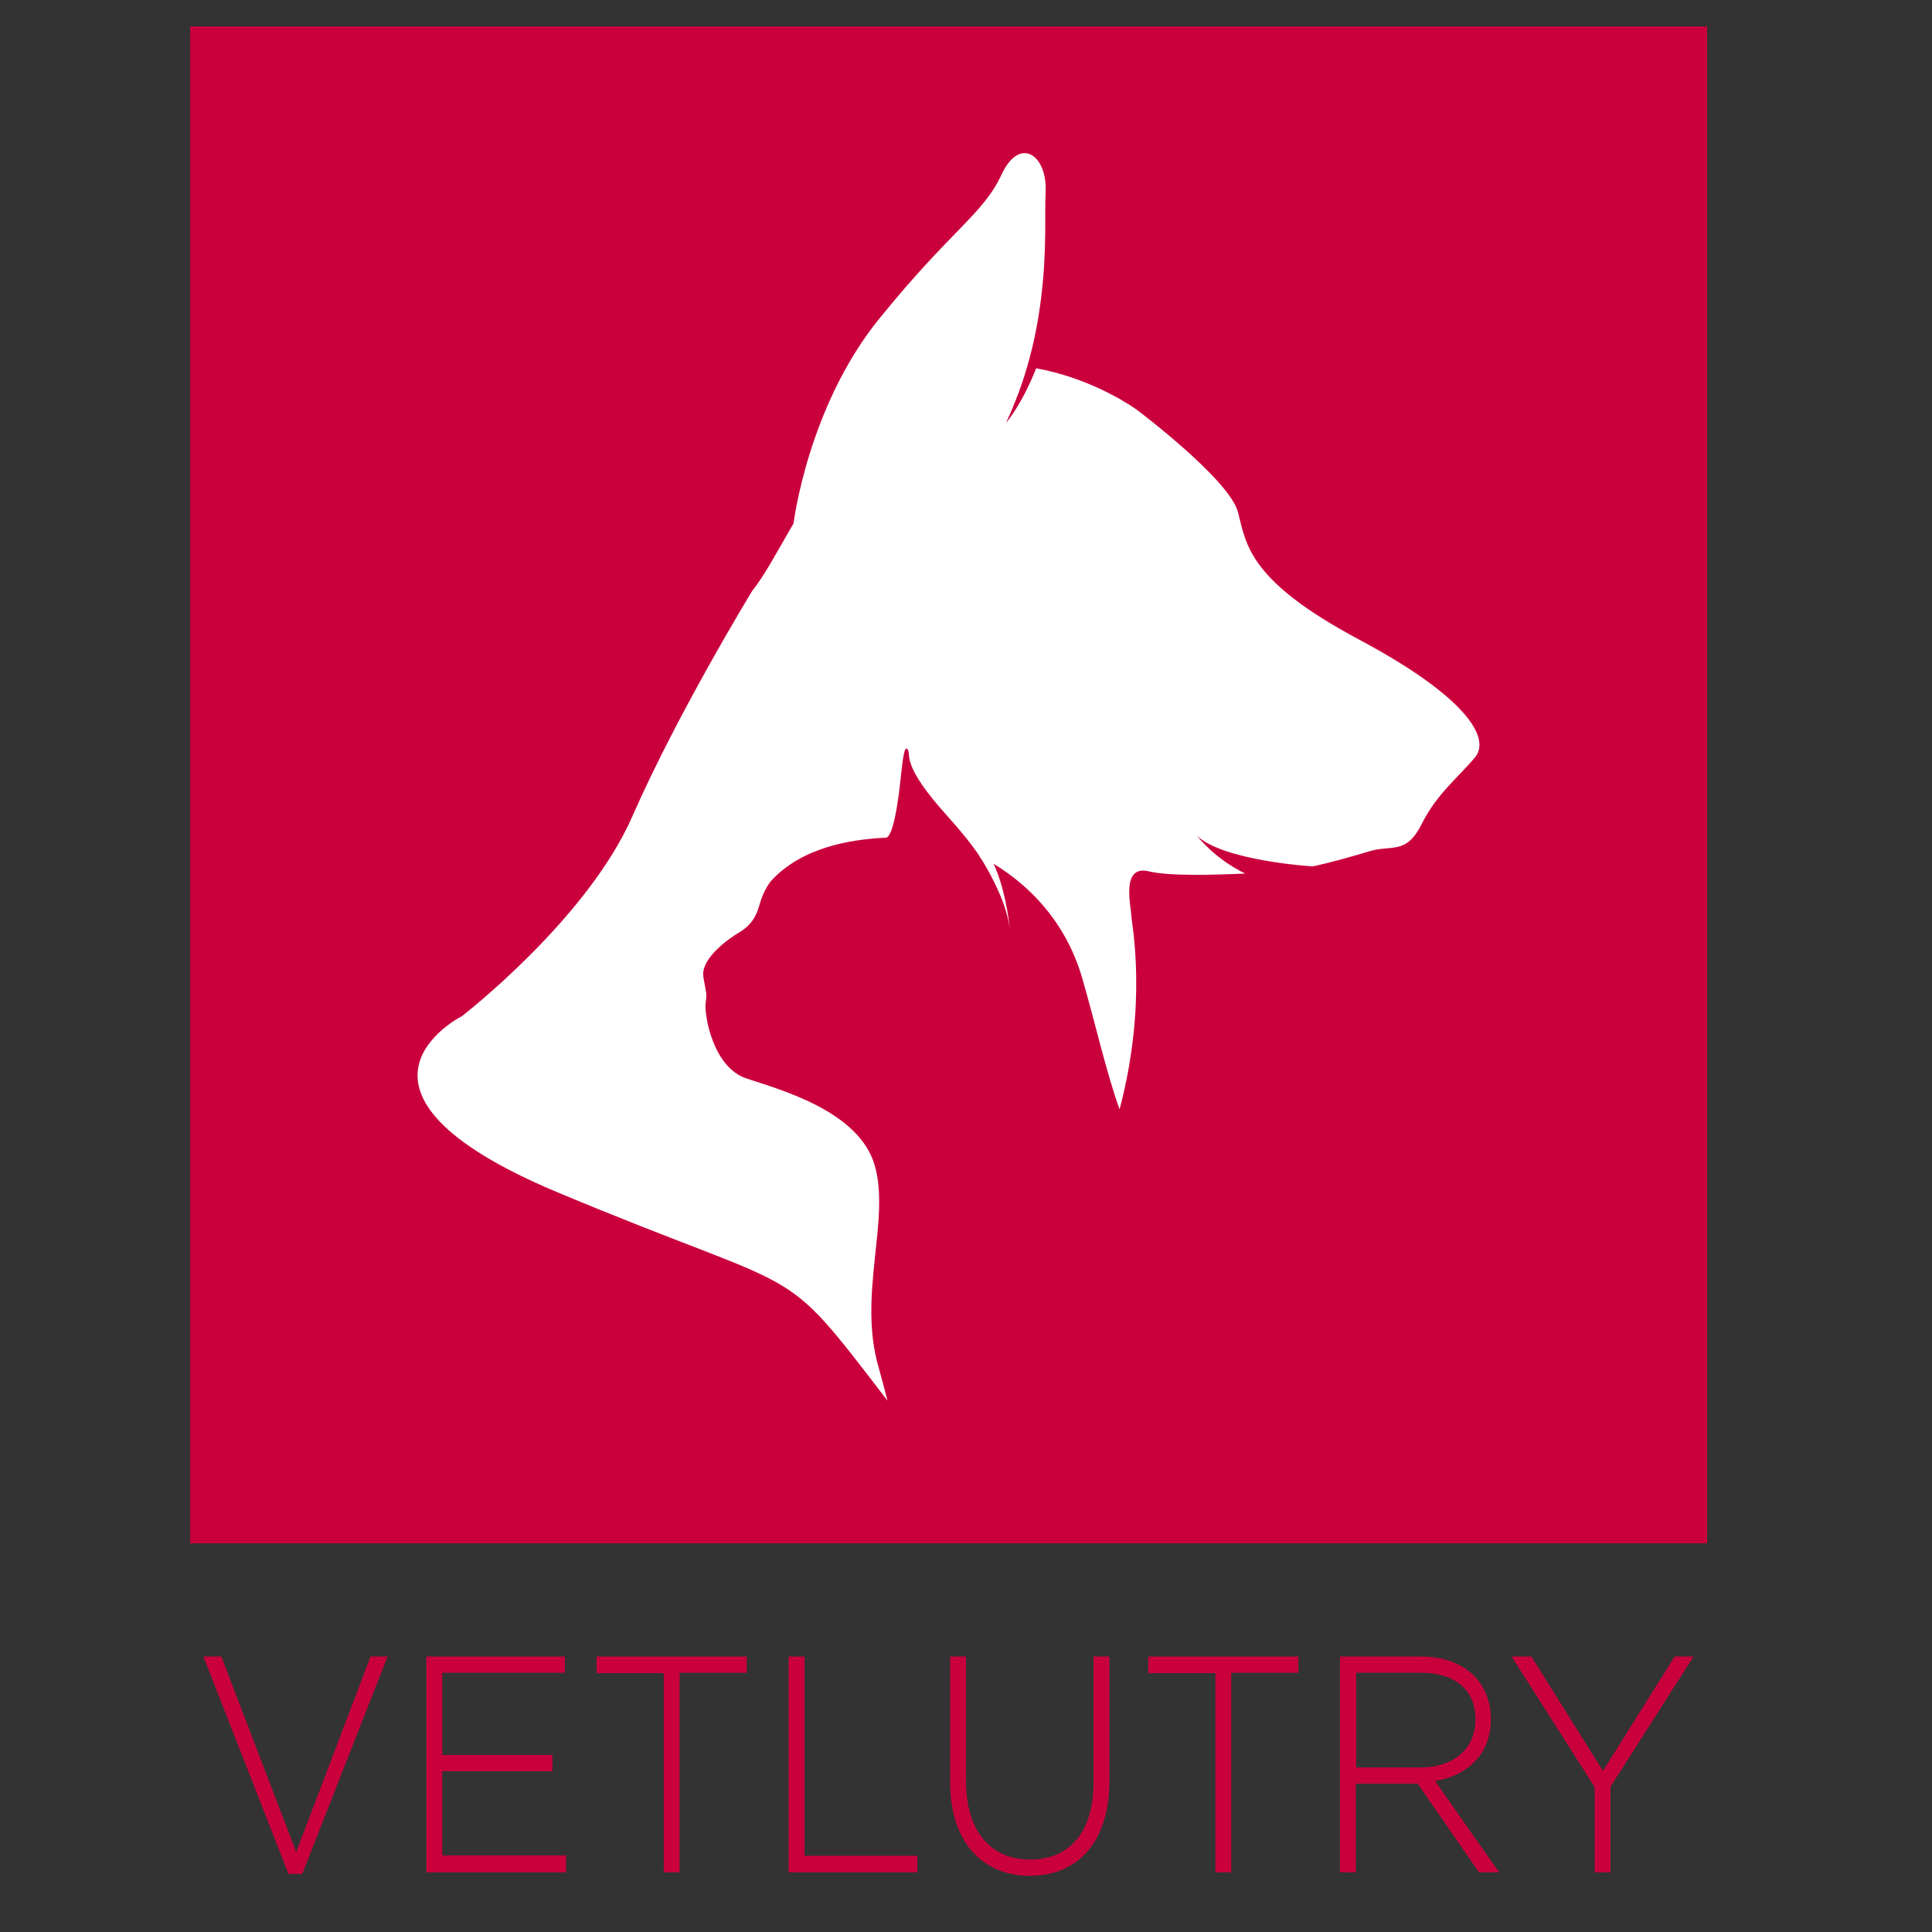
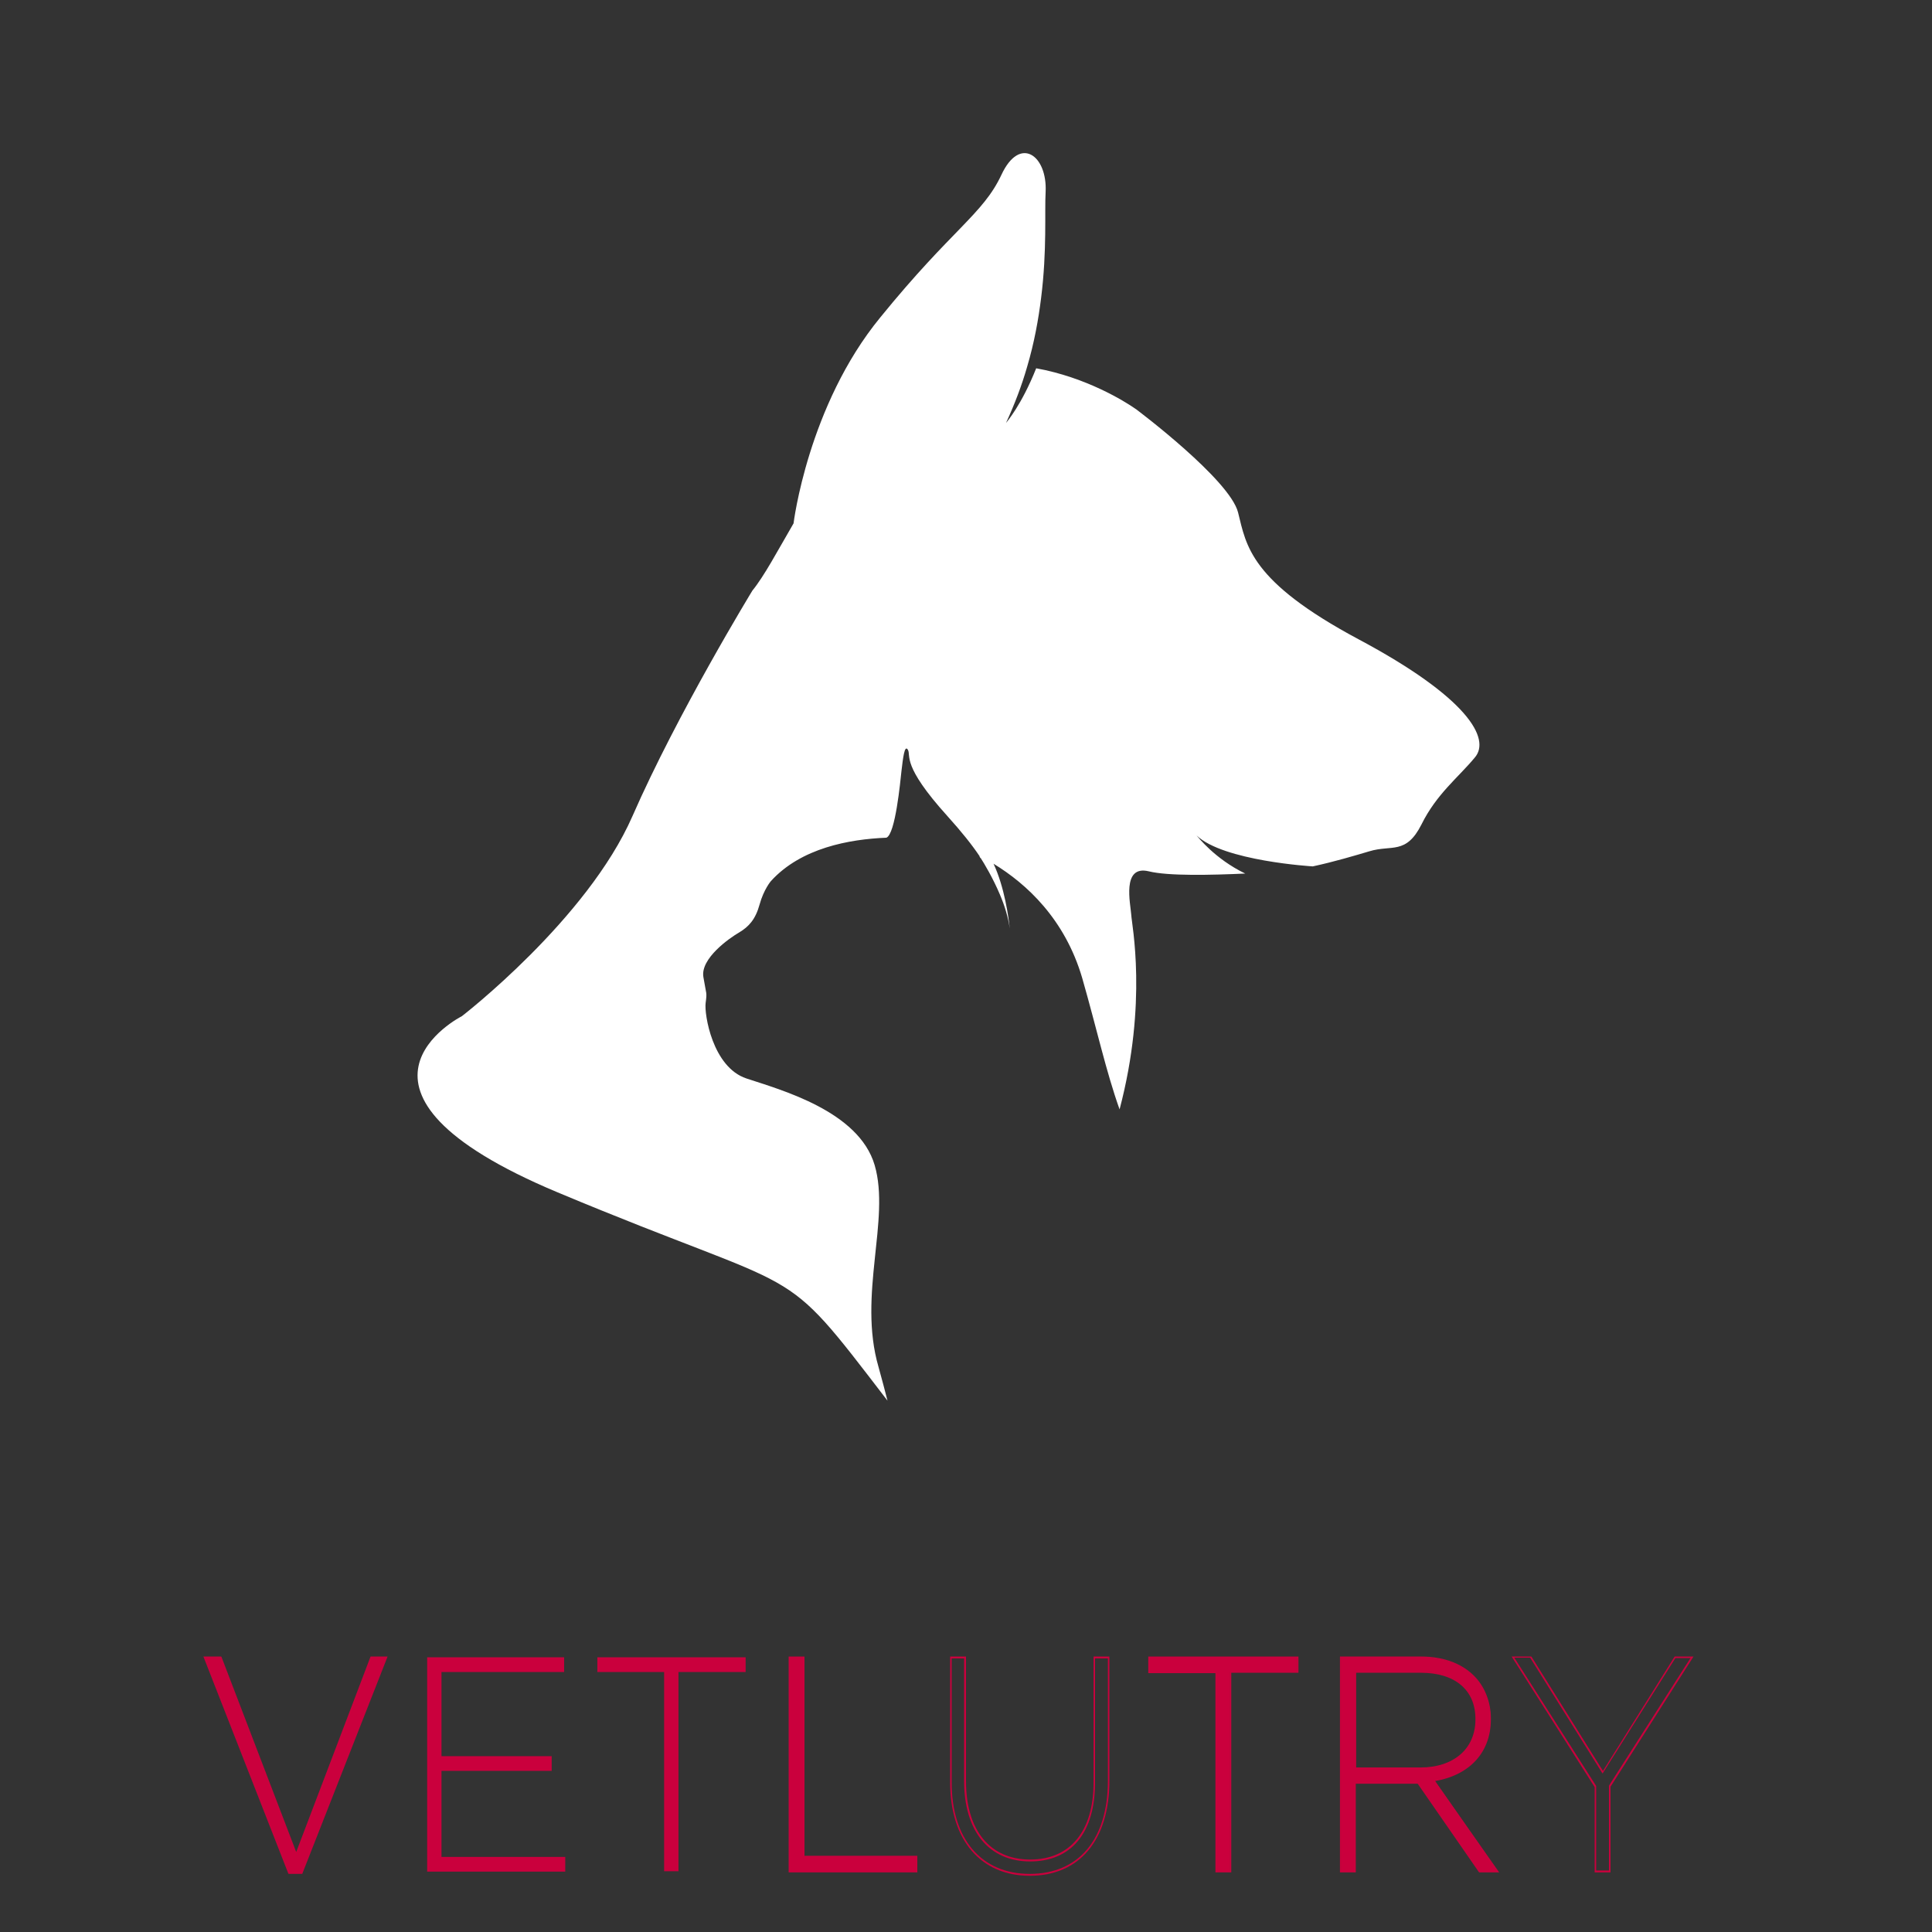
<svg xmlns="http://www.w3.org/2000/svg" id="Calque_1" x="0px" y="0px" viewBox="0 0 512 512" style="enable-background:new 0 0 512 512;" xml:space="preserve">
  <rect x="0" y="0" width="512" height="512" fill="#333333" stroke="none" />
  <style type="text/css"> .st0{fill:#CA003D;} .st1{fill:#FFFFFF;} </style>
-   <rect x="50.4" y="7" class="st0" width="402" height="402" />
  <path class="st1" d="M360,169.4c-28.8-15.4-29.7-24.8-31.9-33.6c-2.2-8.7-26.7-27.1-26.7-27.1s-0.2-0.2-0.7-0.5 c-2.6-1.8-12.8-8.2-26.1-10.6c-3.9,9.8-7.8,14.2-8,14.5c2.3-5,4.2-10,5.6-14.9c1.9-6.4,3-12.6,3.7-18.2c1.6-12.7,0.9-22.9,1.2-28.1 c0.5-9.7-6.8-15.1-11.7-4.6c-4.9,10.5-13,14.3-32.1,37.8c-19.2,23.4-23,54.6-23,54.6c-4.3,7.4-7.8,14-10.9,17.8 c0,0-19.8,32.4-31.8,59.8c-12,27.4-45.2,53-45.2,53S83.3,289,147.8,316c67.4,28.2,58.1,17,87.4,55.2c-0.7-2.8-1.5-5.7-2.4-9 c-5.5-19,3.2-39-1-53.4c-4.2-14.4-25-20-34-23c-9-3-11.2-17.1-10.8-20c0.4-3,0.2-2-0.6-6.9c-0.8-4.9,6.9-10.3,9.5-11.8 c2.5-1.5,4.3-3.4,5.4-7.4c1.1-4,3-6.2,3-6.2c8-8.8,20.8-11.1,30.6-11.5c2.4-0.9,3.7-15,4-17.7c0.4-3.3,0.8-7.1,1.7-5.6 c0.9,1.6-1.8,4,10.5,17.6c3.7,4.1,6.5,7.6,8.5,10.6c0,0,0,0,0,0.1c0,0,0,0,0,0c0,0,0,0,0,0c0,0.1,0.1,0.1,0.1,0.2 c0.1,0.1,0.1,0.2,0.2,0.2c0.9,1.4,3.2,5.2,5.1,9.7c0,0,0,0,0,0c1.2,2.8,2.2,6,2.6,9c-0.3-3-1.4-11-4.3-17.2 c8.7,5.3,18.9,14.6,23.5,30.3c3.9,13.6,6.3,24.7,9.9,34.8c7.5-28.4,3.2-49.1,3.1-51.5c-0.2-3-2.6-13.3,4.6-11.6 c5.2,1.3,16.7,1,25.6,0.6c-8.1-3.9-12.6-9.8-12.9-10.1c7.1,6.8,30.8,8.2,30.8,8.2c5.6-1.2,11.3-2.9,15-4c5.9-1.8,9.7,1,13.8-7.1 c4-8.1,9.8-12.5,14.1-17.7C395.2,195.8,388.9,184.8,360,169.4z" />
  <g>
    <g>
      <path class="st0" d="M54.2,439.2h4.2l20,52.2l20-52.2h4L80,496.4h-3.3L54.2,439.2z" />
      <path class="st0" d="M80.1,496.6h-3.6l-0.1-0.1L53.9,439h4.7l0.1,0.1l19.8,51.7L98.2,439h4.5l-0.1,0.3L80.1,496.6z M76.8,496.1 h3.1l22.3-56.7h-3.5L78.4,492l-0.2-0.5l-19.9-52h-3.8L76.8,496.1z" />
    </g>
    <g>
      <path class="st0" d="M113.2,439.2h36.3v3.9H117v22.3h29.2v3.9H117v22.8h32.8v3.9h-36.6V439.2z" />
-       <path class="st0" d="M150,496.2H113V439h36.7v4.3h-32.5v21.8h29.2v4.3h-29.2v22.3H150V496.2z M113.4,495.7h36.2v-3.4h-32.8v-23.2 H146v-3.4h-29.2v-22.7h32.5v-3.4h-35.8V495.7z" />
    </g>
    <g>
      <path class="st0" d="M176.1,443.1h-17.8v-3.9h39.3v3.9h-17.8v52.8h-3.8V443.1z" />
-       <path class="st0" d="M180.1,496.2h-4.2v-52.8h-17.8V439h39.8v4.3h-17.8V496.2z M176.3,495.7h3.4v-52.8h17.8v-3.4h-38.9v3.4h17.8 V495.7z" />
    </g>
    <g>
      <path class="st0" d="M209.2,439.2h3.8v52.8h29.9v3.9h-33.7V439.2z" />
      <path class="st0" d="M243.1,496.2H209V439h4.2v52.8h29.9V496.2z M209.4,495.7h33.3v-3.4h-29.9v-52.8h-3.4V495.7z" />
    </g>
    <g>
-       <path class="st0" d="M252,472.4v-33.1h3.8V472c0,13.4,6.5,21.1,17.3,21.1c10.3,0,17-7,17-20.7v-33.1h3.8v32.7 c0,16.3-8.5,25-20.9,25C260.7,496.8,252,488.3,252,472.4z" />
      <path class="st0" d="M272.9,497.1c-13,0-21.1-9.5-21.1-24.7V439h4.2v33c0,13.1,6.4,20.8,17,20.8c10.6,0,16.8-7.5,16.8-20.4V439 h4.2v32.9C294,487.6,286.1,497.1,272.9,497.1z M252.2,439.5v32.9c0,15,7.9,24.2,20.7,24.2c13,0,20.7-9.2,20.7-24.7v-32.4h-3.4 v32.9c0,13.3-6.3,20.9-17.2,20.9c-10.9,0-17.5-8-17.5-21.3v-32.5H252.2z" />
    </g>
    <g>
      <path class="st0" d="M322.3,443.1h-17.8v-3.9h39.3v3.9h-17.8v52.8h-3.8V443.1z" />
      <path class="st0" d="M326.3,496.2h-4.2v-52.8h-17.8V439h39.8v4.3h-17.8V496.2z M322.5,495.7h3.4v-52.8h17.8v-3.4h-38.9v3.4h17.8 V495.7z" />
    </g>
    <g>
      <path class="st0" d="M355.4,439.2h21.4c6.3,0,11.3,2.2,14.3,5.6c2.4,2.7,3.9,6.5,3.9,10.5v0.2c0,9.5-6.3,14.9-14.9,16.2l16.8,24.2 h-4.8l-16.2-23.5h-16.7v23.5h-3.8V439.2z M376.3,468.6c8.5,0,14.9-4.8,14.9-13v-0.2c0-7.6-5.4-12.4-14.6-12.4h-17.4v25.5H376.3z" />
      <path class="st0" d="M397.3,496.2H392l-0.1-0.1l-16.2-23.4h-16.4v23.5h-4.2V439h21.6c6.1,0,11.2,2,14.5,5.7 c2.5,2.8,3.9,6.7,3.9,10.7v0.2c0,8.7-5.5,14.8-14.8,16.4L397.3,496.2z M392.2,495.7h4.3l-16.8-24.2l0.3-0.1 c9.2-1.4,14.7-7.4,14.7-16v-0.2c0-3.9-1.4-7.7-3.8-10.4c-3.2-3.6-8.2-5.5-14.2-5.5h-21.2v56.3h3.4v-23.5h17l0.1,0.1L392.2,495.7z M376.3,468.9h-17.4v-26h17.6c9.3,0,14.9,4.7,14.9,12.6v0.2C391.4,463.6,385.3,468.9,376.3,468.9z M359.4,468.4h17 c8.9,0,14.6-5,14.6-12.7v-0.2c0-7.6-5.4-12.2-14.4-12.2h-17.2V468.4z" />
    </g>
    <g>
-       <path class="st0" d="M422.8,473.5L401,439.2h4.7l19.1,30.5l19.2-30.5h4.5l-21.8,34.2v22.5h-3.8V473.5z" />
      <path class="st0" d="M426.8,496.2h-4.2v-22.6l-22-34.6h5.2l0.1,0.1l18.9,30.2l19-30.3h5l-22,34.5V496.2z M423,495.7h3.4v-22.4 l0-0.1l21.6-33.8h-4l-19.3,30.6l-0.2-0.3l-19-30.4h-4.2l21.7,34V495.7z" />
    </g>
  </g>
</svg>